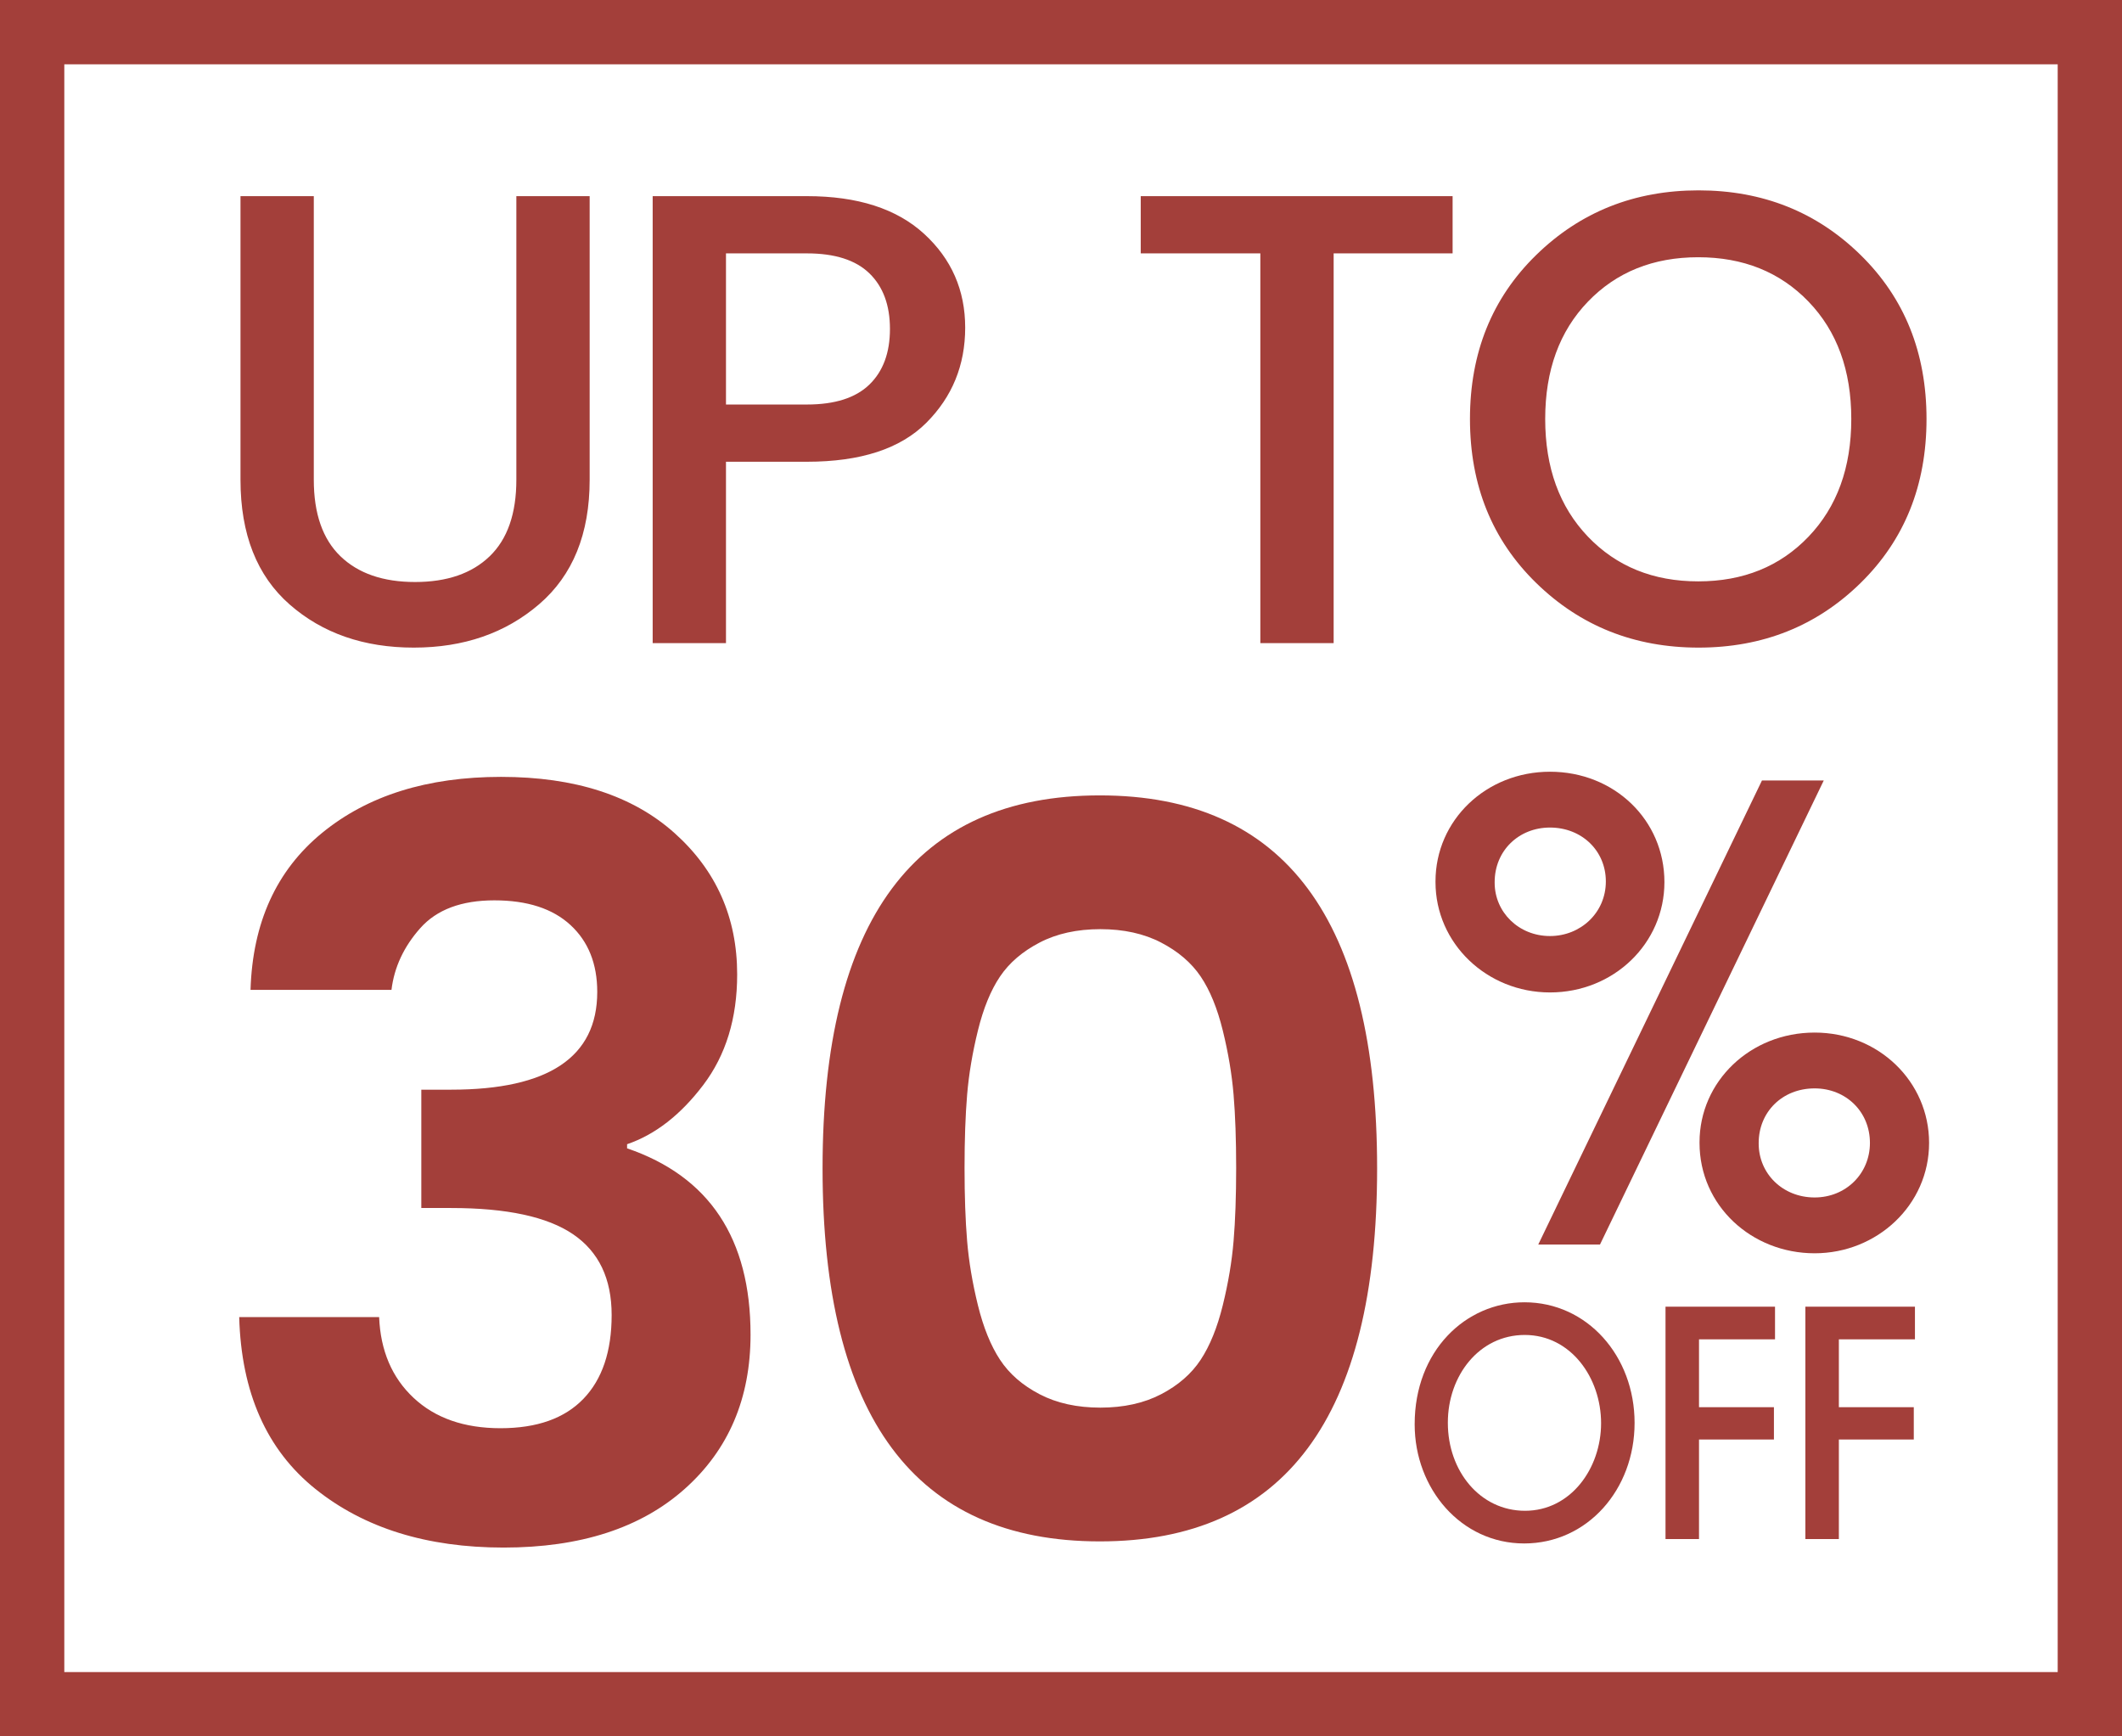
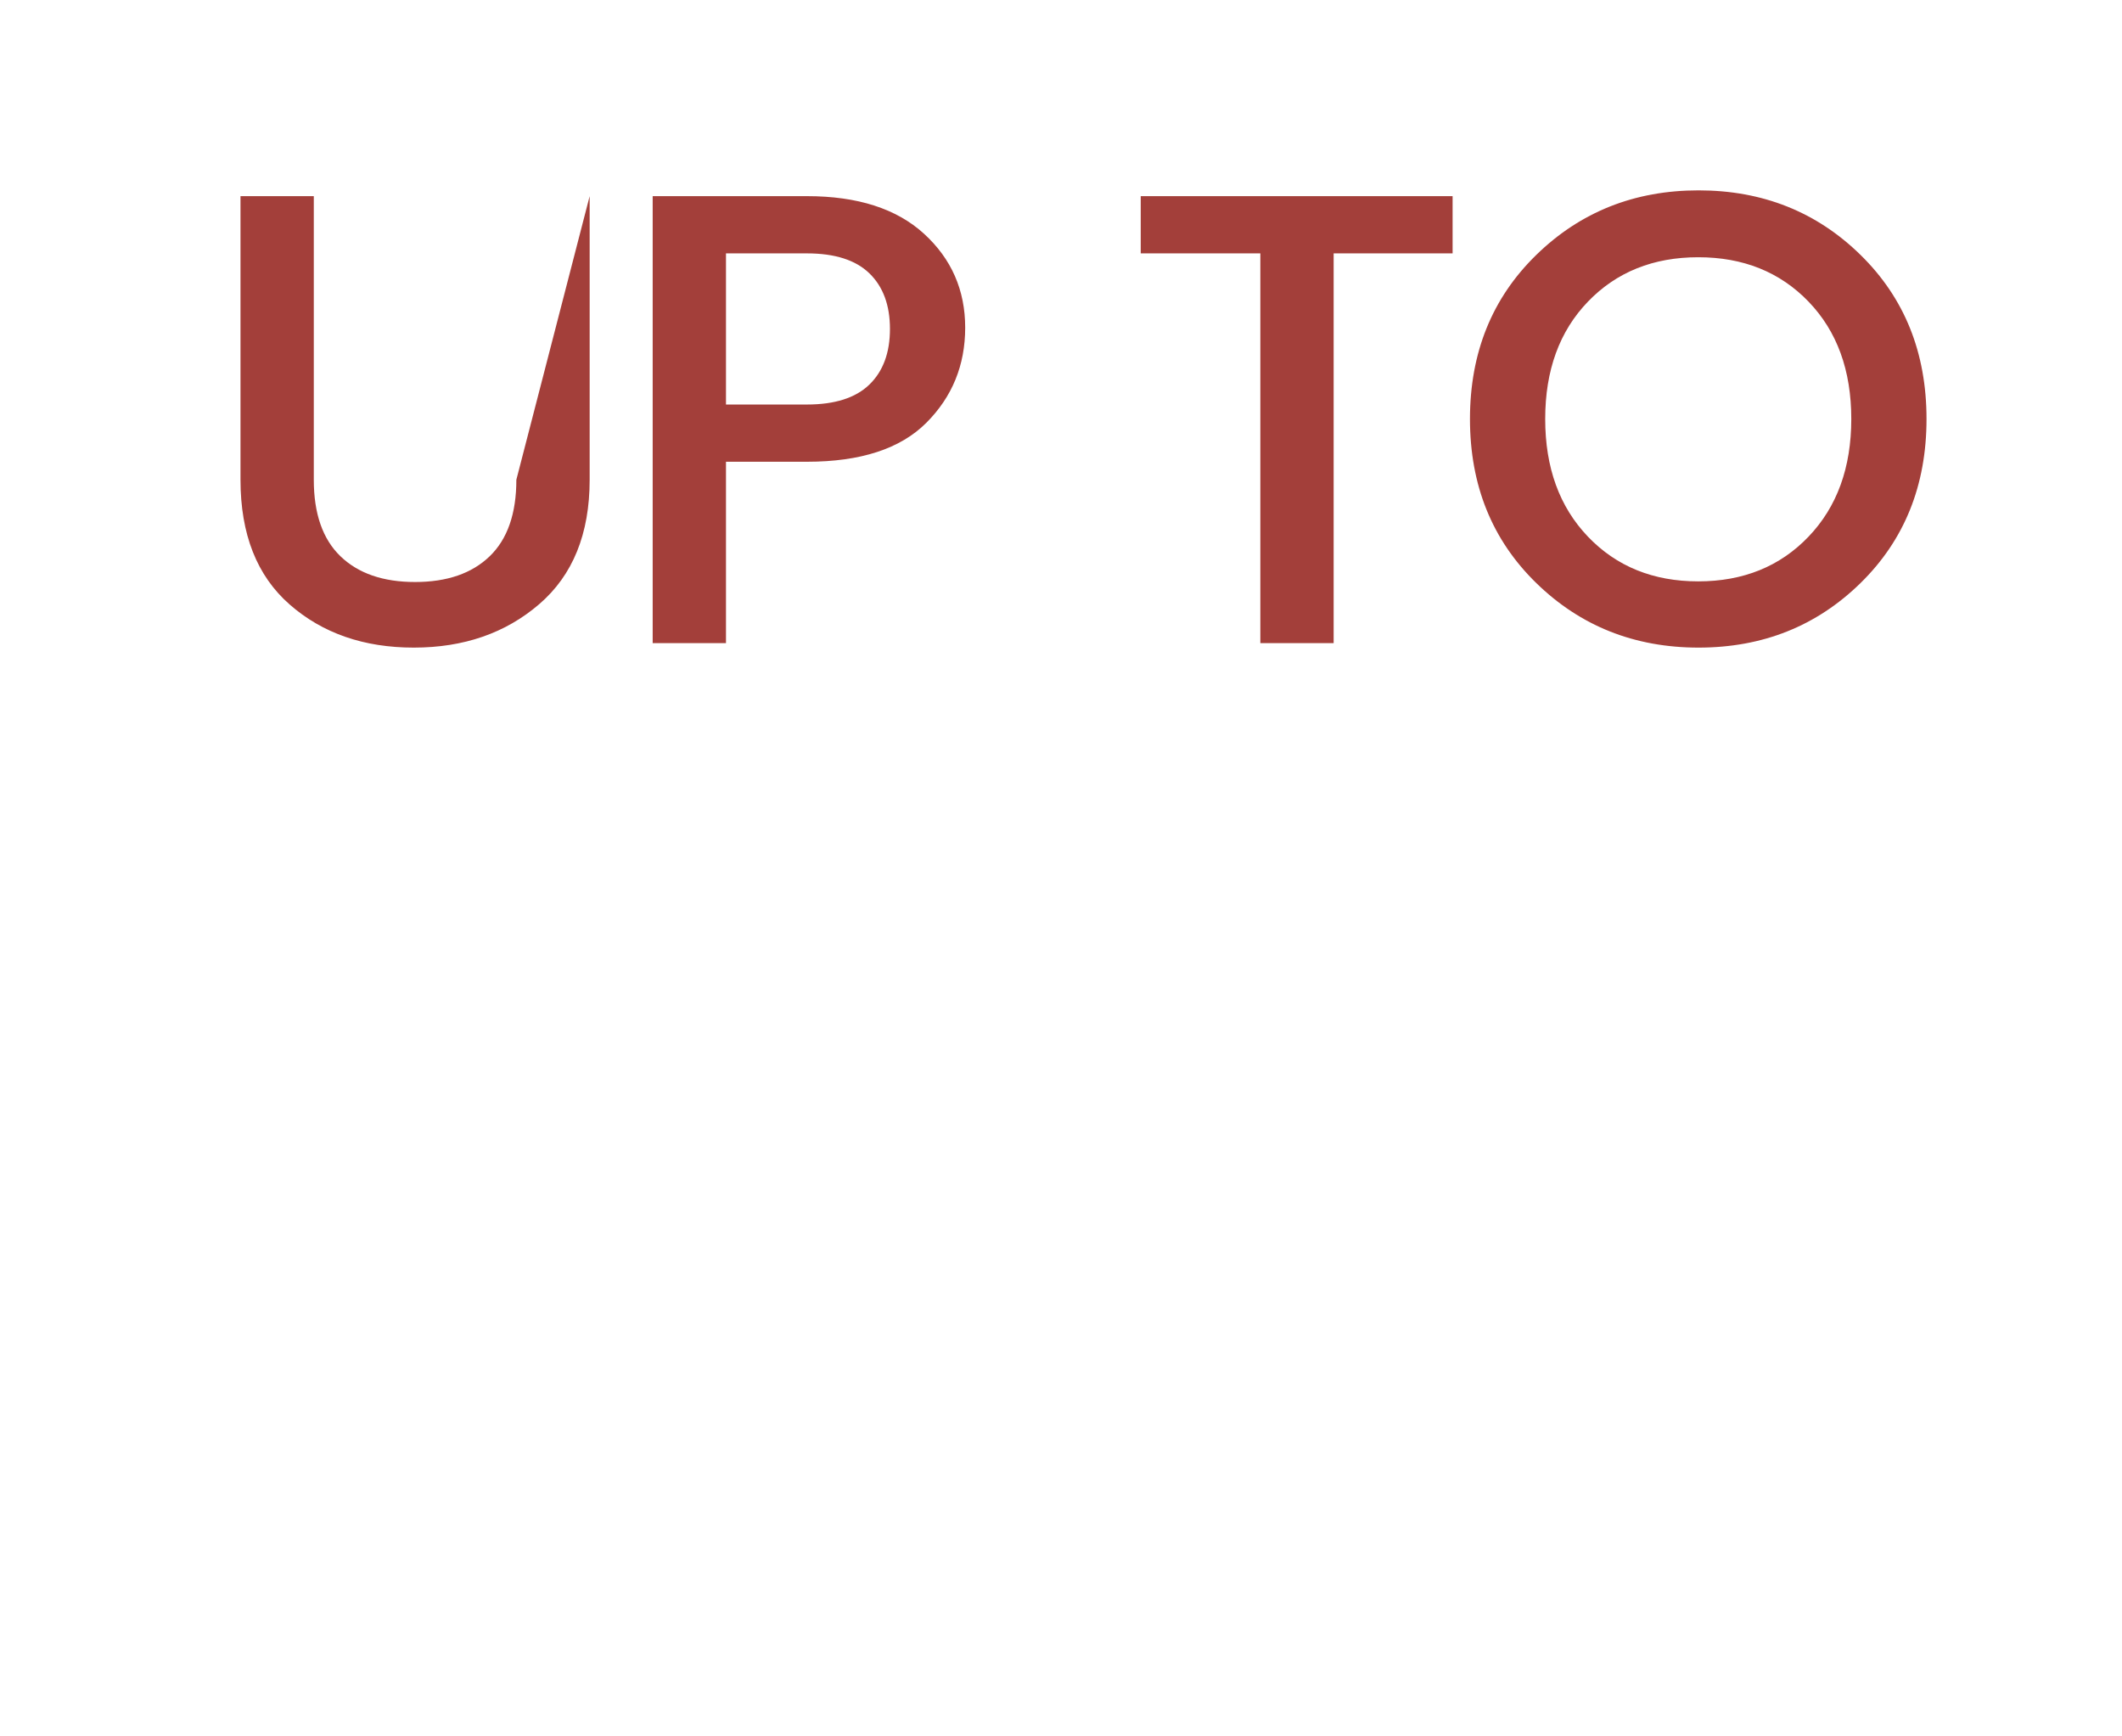
<svg xmlns="http://www.w3.org/2000/svg" fill="none" version="1.1" width="33" height="27" viewBox="0 0 33 27">
  <g>
    <g>
-       <path d="M0,0L33,0L33,27L0,27L0,0ZM1,1L1,26L32,26L32,1L1,1Z" fill-rule="evenodd" fill="#A33F3A" fill-opacity="1" />
-     </g>
+       </g>
    <g>
-       <path d="M3.74,7.46L3.74,3.05L4.88,3.05L4.88,7.46Q4.88,8.25,5.295,8.65Q5.71,9.05,6.455,9.05Q7.2,9.05,7.615,8.65Q8.03,8.25,8.03,7.46L8.03,3.05L9.17,3.05L9.17,7.46Q9.17,8.72,8.385,9.395Q7.6,10.07,6.435,10.07Q5.27,10.07,4.505,9.4Q3.74,8.73,3.74,7.46ZM12.55,3.05Q13.73,3.05,14.37,3.635Q15.01,4.22,15.01,5.095Q15.01,5.97,14.405,6.575Q13.8,7.18,12.55,7.18L11.29,7.18L11.29,10L10.15,10L10.15,3.05L12.55,3.05ZM11.29,6.29L12.55,6.29Q13.2,6.29,13.52,5.98Q13.84,5.67,13.84,5.115Q13.84,4.56,13.52,4.25Q13.2,3.94,12.55,3.94L11.29,3.94L11.29,6.29ZM17.74,3.94L17.74,3.05L22.59,3.05L22.59,3.94L20.74,3.94L20.74,10L19.6,10L19.6,3.94L17.74,3.94ZM26.41,9.04Q27.46,9.04,28.125,8.345Q28.79,7.65,28.79,6.515Q28.79,5.38,28.125,4.69Q27.46,4,26.41,4Q25.36,4,24.695,4.69Q24.03,5.38,24.03,6.515Q24.03,7.65,24.695,8.345Q25.36,9.04,26.41,9.04ZM26.415,10.07Q24.92,10.07,23.89,9.065Q22.86,8.06,22.86,6.515Q22.86,4.97,23.89,3.965Q24.92,2.96,26.415,2.96Q27.91,2.96,28.935,3.965Q29.96,4.97,29.96,6.515Q29.96,8.06,28.935,9.065Q27.91,10.07,26.415,10.07Z" fill="#A33F3A" fill-opacity="1" />
+       <path d="M3.74,7.46L3.74,3.05L4.88,3.05L4.88,7.46Q4.88,8.25,5.295,8.65Q5.71,9.05,6.455,9.05Q7.2,9.05,7.615,8.65Q8.03,8.25,8.03,7.46L9.17,3.05L9.17,7.46Q9.17,8.72,8.385,9.395Q7.6,10.07,6.435,10.07Q5.27,10.07,4.505,9.4Q3.74,8.73,3.74,7.46ZM12.55,3.05Q13.73,3.05,14.37,3.635Q15.01,4.22,15.01,5.095Q15.01,5.97,14.405,6.575Q13.8,7.18,12.55,7.18L11.29,7.18L11.29,10L10.15,10L10.15,3.05L12.55,3.05ZM11.29,6.29L12.55,6.29Q13.2,6.29,13.52,5.98Q13.84,5.67,13.84,5.115Q13.84,4.56,13.52,4.25Q13.2,3.94,12.55,3.94L11.29,3.94L11.29,6.29ZM17.74,3.94L17.74,3.05L22.59,3.05L22.59,3.94L20.74,3.94L20.74,10L19.6,10L19.6,3.94L17.74,3.94ZM26.41,9.04Q27.46,9.04,28.125,8.345Q28.79,7.65,28.79,6.515Q28.79,5.38,28.125,4.69Q27.46,4,26.41,4Q25.36,4,24.695,4.69Q24.03,5.38,24.03,6.515Q24.03,7.65,24.695,8.345Q25.36,9.04,26.41,9.04ZM26.415,10.07Q24.92,10.07,23.89,9.065Q22.86,8.06,22.86,6.515Q22.86,4.97,23.89,3.965Q24.92,2.96,26.415,2.96Q27.91,2.96,28.935,3.965Q29.96,4.97,29.96,6.515Q29.96,8.06,28.935,9.065Q27.91,10.07,26.415,10.07Z" fill="#A33F3A" fill-opacity="1" />
    </g>
    <g>
      <g>
-         <path d="M22.324,13.716C22.324,14.671,23.123,15.432,24.104,15.432C25.095,15.432,25.884,14.671,25.884,13.716C25.884,12.751,25.105,12,24.104,12C23.113,12,22.324,12.751,22.324,13.706L22.324,13.716ZM23.244,13.716C23.244,13.229,23.618,12.868,24.104,12.868C24.599,12.868,24.973,13.229,24.973,13.706C24.973,14.194,24.579,14.555,24.104,14.555C23.618,14.555,23.244,14.184,23.244,13.726L23.244,13.716ZM26.43,17.772C26.43,18.747,27.239,19.488,28.22,19.488C29.191,19.488,30,18.737,30,17.772C30,16.816,29.211,16.056,28.22,16.056C27.219,16.056,26.43,16.816,26.43,17.762L26.43,17.772ZM27.35,17.772C27.35,17.294,27.714,16.924,28.22,16.924C28.705,16.924,29.08,17.285,29.08,17.772C29.08,18.25,28.705,18.62,28.22,18.62C27.724,18.62,27.35,18.25,27.35,17.782L27.35,17.772ZM28.362,12.136L27.401,12.136L23.922,19.352L24.882,19.352L28.362,12.136Z" fill="#A33F3A" fill-opacity="1" />
-       </g>
+         </g>
      <g>
-         <path d="M22,22.149C22,23.146,22.719,24,23.703,24C24.683,24,25.42,23.165,25.42,22.125C25.42,21.085,24.683,20.25,23.708,20.25C22.79,20.25,22,21.007,22,22.145L22,22.149ZM22.516,22.12C22.516,21.393,23.002,20.758,23.712,20.758C24.427,20.758,24.899,21.422,24.899,22.13C24.899,22.833,24.427,23.492,23.716,23.492C23.019,23.492,22.516,22.877,22.516,22.125L22.516,22.12ZM25.901,23.932L26.422,23.932L26.422,22.384L27.587,22.384L27.587,21.881L26.422,21.881L26.422,20.826L27.604,20.826L27.604,20.318L25.901,20.318L25.901,23.932ZM28.076,23.932L28.597,23.932L28.597,22.384L29.762,22.384L29.762,21.881L28.597,21.881L28.597,20.826L29.78,20.826L29.78,20.318L28.076,20.318L28.076,23.932Z" fill="#A33F3A" fill-opacity="1" />
-       </g>
+         </g>
    </g>
    <g>
-       <path d="M3.896,15.392Q3.944,13.824,5.008,12.952Q6.072,12.08,7.792,12.08Q9.512,12.08,10.488,12.952Q11.464,13.824,11.464,15.152Q11.464,16.176,10.936,16.872Q10.408,17.568,9.752,17.792L9.752,17.856Q11.672,18.512,11.672,20.752Q11.672,22.24,10.648,23.152Q9.624,24.064,7.832,24.064Q6.04,24.064,4.904,23.152Q3.768,22.24,3.72,20.48L5.896,20.48Q5.928,21.264,6.432,21.736Q6.936,22.208,7.784,22.208Q8.632,22.208,9.072,21.752Q9.512,21.296,9.512,20.448Q9.512,19.6,8.912,19.192Q8.312,18.784,7.016,18.784L6.552,18.784L6.552,16.944L7.016,16.944Q9.288,16.944,9.288,15.424Q9.288,14.768,8.872,14.384Q8.456,14,7.688,14Q6.92,14,6.536,14.432Q6.152,14.864,6.088,15.392L3.896,15.392ZM12.792,18.168Q12.792,12.368,17.104,12.368Q21.416,12.368,21.416,18.168Q21.416,23.968,17.104,23.968Q12.792,23.968,12.792,18.168ZM18.056,14.656Q17.656,14.448,17.112,14.448Q16.568,14.448,16.168,14.656Q15.768,14.864,15.552,15.184Q15.336,15.504,15.208,16.024Q15.08,16.544,15.04,17.024Q15,17.504,15,18.16Q15,18.816,15.04,19.296Q15.08,19.776,15.208,20.296Q15.336,20.816,15.552,21.144Q15.768,21.472,16.168,21.68Q16.568,21.888,17.112,21.888Q17.656,21.888,18.056,21.68Q18.456,21.472,18.672,21.144Q18.888,20.816,19.016,20.296Q19.144,19.776,19.184,19.296Q19.224,18.816,19.224,18.16Q19.224,17.504,19.184,17.024Q19.144,16.544,19.016,16.024Q18.888,15.504,18.672,15.184Q18.456,14.864,18.056,14.656Z" fill="#A33F3A" fill-opacity="1" />
-     </g>
+       </g>
  </g>
</svg>